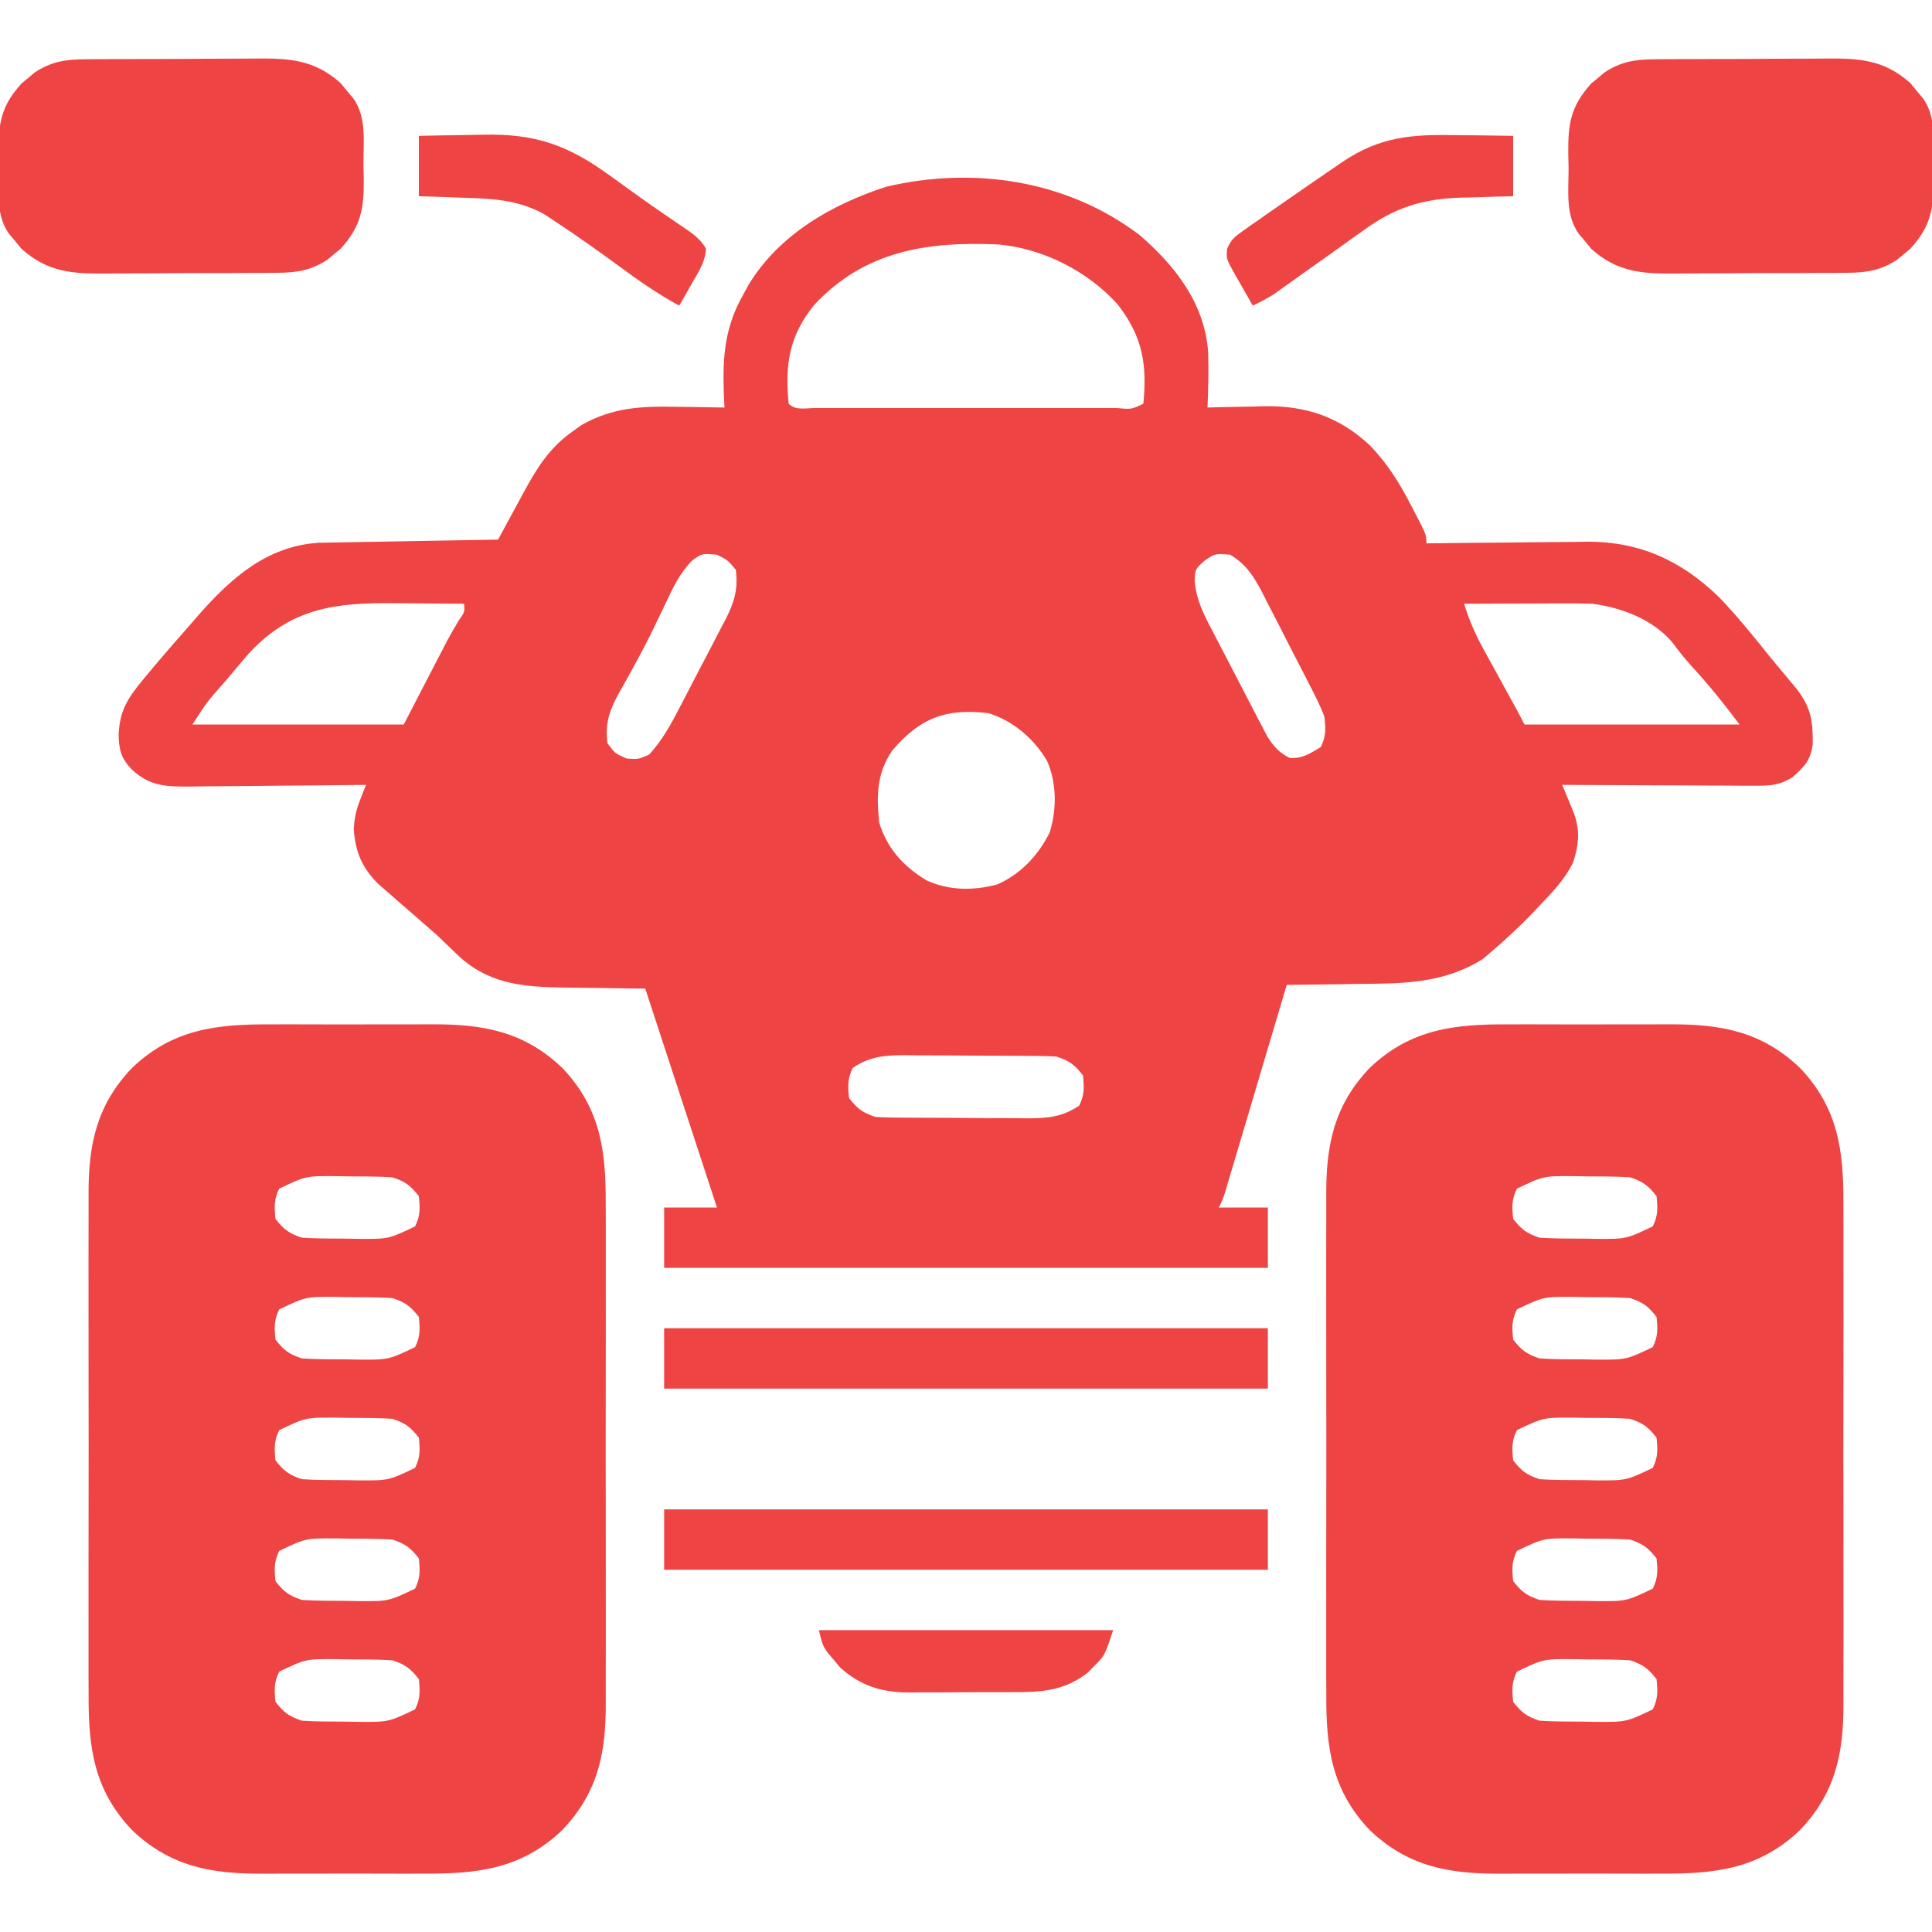
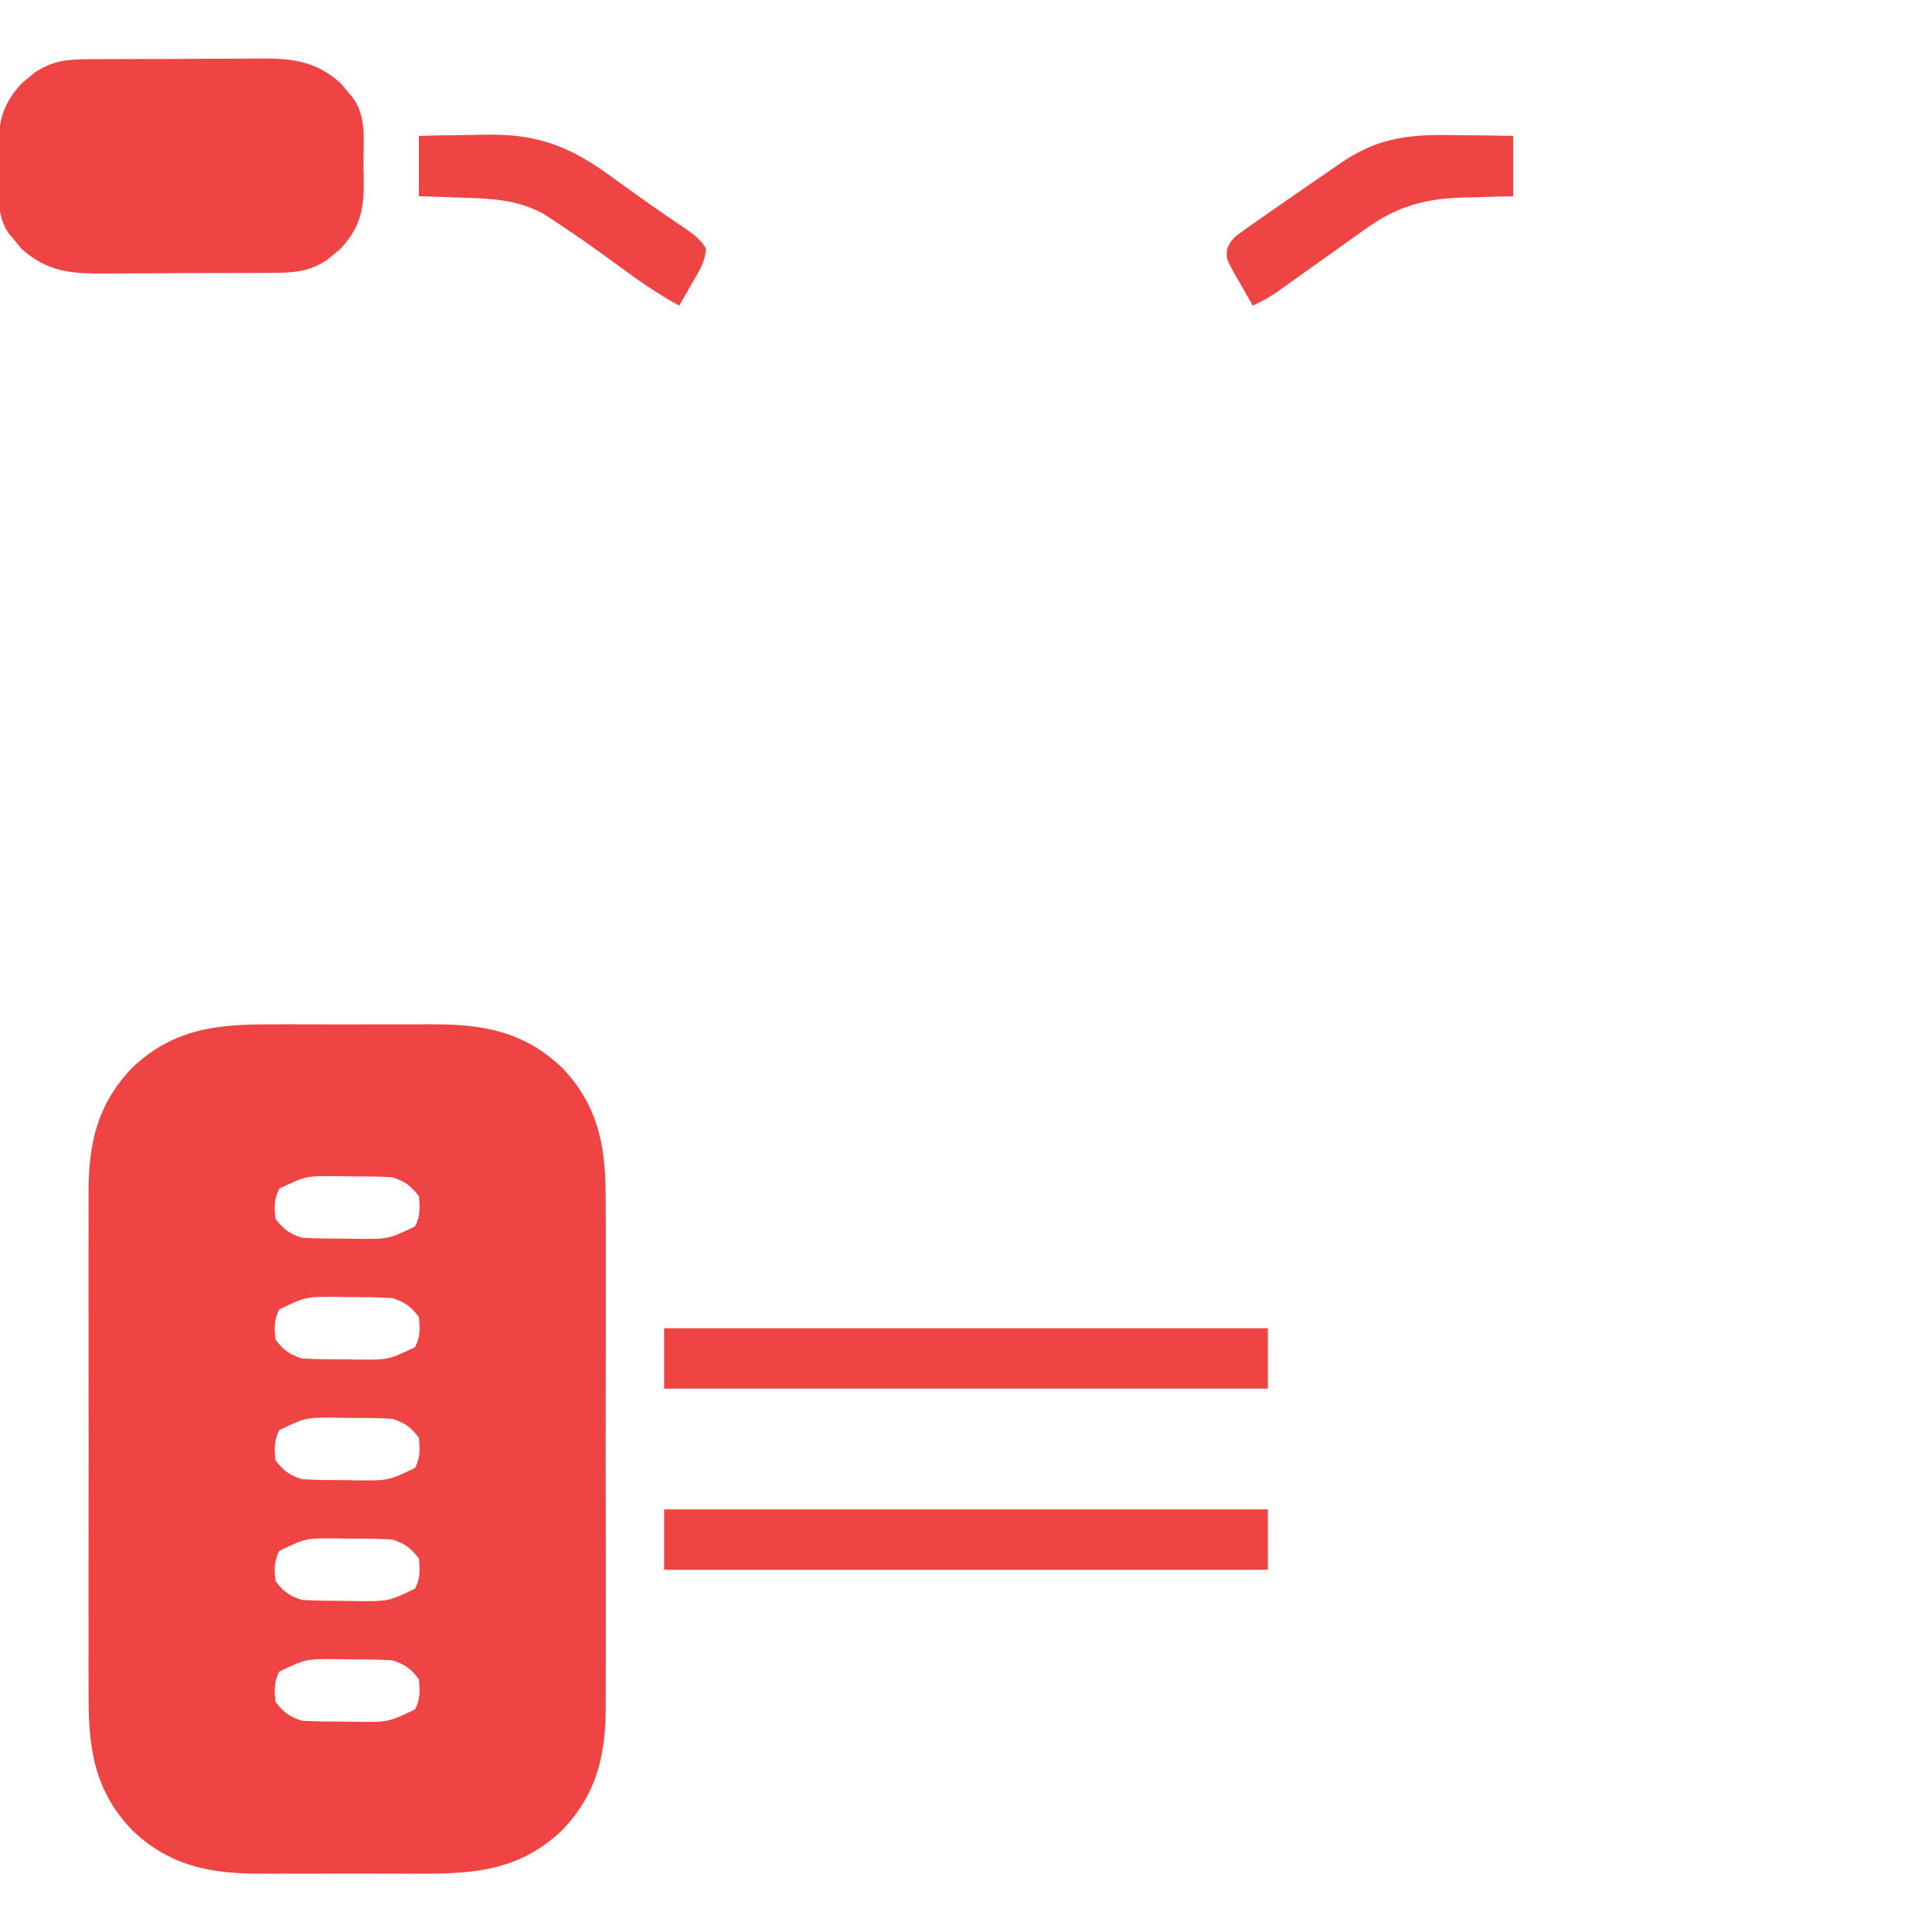
<svg xmlns="http://www.w3.org/2000/svg" width="512" height="512" viewBox="0 0 512 512" fill="none">
  <g clip-path="url(#clip0_290_1156)">
-     <path d="M302.176 62.426C311.488 70.528 319.215 80.425 320.163 93.197C320.329 98.14 320.211 103.061 320 108C320.705 107.979 321.41 107.958 322.136 107.937C325.382 107.853 328.628 107.801 331.875 107.75C333.538 107.7 333.538 107.7 335.234 107.649C346.152 107.52 354.95 110.473 363 118C367.625 122.799 370.857 127.895 373.875 133.813C374.277 134.575 374.679 135.338 375.094 136.123C378 141.713 378 141.713 378 144C378.937 143.987 378.937 143.987 379.893 143.973C386.448 143.884 393.003 143.824 399.558 143.78C401.998 143.76 404.438 143.733 406.878 143.698C410.403 143.649 413.928 143.627 417.453 143.609C418.529 143.589 419.604 143.568 420.712 143.547C434.651 143.543 445.585 148.598 455.5 158.188C460.331 163.194 464.658 168.571 469 174C471.381 176.866 473.764 179.73 476.152 182.59C479.928 187.514 480.494 191.143 480.387 197.301C479.773 201.586 478.214 203.151 475 206C471.713 208.059 469.161 208.244 465.313 208.227C464.173 208.227 463.032 208.227 461.856 208.227C460.63 208.216 459.404 208.206 458.141 208.195C456.881 208.193 455.622 208.19 454.324 208.187C450.983 208.178 447.643 208.16 444.302 208.137C440.89 208.117 437.478 208.108 434.066 208.098C427.378 208.076 420.689 208.042 414 208C414.284 208.679 414.567 209.358 414.86 210.058C415.227 210.953 415.594 211.848 415.973 212.77C416.339 213.655 416.705 214.54 417.082 215.452C418.79 220.192 418.402 223.698 416.938 228.438C414.782 232.951 411.427 236.415 408 240C407.379 240.661 406.757 241.323 406.117 242.004C402.637 245.604 398.994 248.998 395.188 252.25C394.459 252.874 393.731 253.498 392.98 254.141C382.294 260.807 371.503 260.652 359.312 260.75C357.532 260.778 355.751 260.808 353.971 260.84C349.647 260.913 345.324 260.963 341 261C340.789 261.71 340.578 262.419 340.361 263.151C338.377 269.832 336.391 276.512 334.402 283.192C333.38 286.626 332.359 290.061 331.339 293.496C330.167 297.443 328.992 301.39 327.816 305.336C327.45 306.573 327.083 307.809 326.705 309.083C326.195 310.794 326.195 310.794 325.674 312.541C325.224 314.053 325.224 314.053 324.766 315.596C324 318 324 318 323 320C327.29 320 331.58 320 336 320C336 325.28 336 330.56 336 336C283.2 336 230.4 336 176 336C176 330.72 176 325.44 176 320C180.62 320 185.24 320 190 320C183.73 300.86 177.46 281.72 171 262C159.932 261.83 159.932 261.83 148.864 261.702C138.074 261.519 128.972 260.63 120.875 252.688C119.634 251.502 119.634 251.502 118.367 250.293C117.586 249.536 116.805 248.78 116 248C114.675 246.824 113.342 245.656 112 244.5C111.367 243.946 110.734 243.391 110.082 242.82C108.521 241.456 106.955 240.098 105.387 238.742C104.496 237.961 103.605 237.18 102.688 236.375C101.456 235.304 101.456 235.304 100.199 234.211C95.828 229.817 94.215 225.798 93.75 219.75C93.965 216.519 94.364 214.688 95.516 211.766C95.792 211.057 96.068 210.348 96.353 209.618C96.566 209.084 96.78 208.55 97 208C96.312 208.009 95.624 208.018 94.914 208.027C87.744 208.116 80.574 208.176 73.404 208.22C70.728 208.238 68.054 208.267 65.378 208.302C61.531 208.35 57.684 208.373 53.836 208.391C52.642 208.411 51.448 208.432 50.218 208.453C43.839 208.455 39.815 208.364 35 204C32.164 201.031 31.526 198.894 31.438 194.813C31.668 188.338 33.922 184.875 38 180C38.435 179.475 38.869 178.95 39.317 178.409C42.807 174.209 46.391 170.097 50 166C50.835 165.04 51.671 164.079 52.531 163.09C61.143 153.314 70.617 144.757 84.379 143.842C85.259 143.826 86.138 143.811 87.044 143.795C88.045 143.775 89.045 143.755 90.076 143.734C91.15 143.718 92.223 143.701 93.328 143.684C94.432 143.663 95.536 143.642 96.674 143.621C100.199 143.555 103.725 143.496 107.25 143.438C109.641 143.394 112.031 143.351 114.422 143.307C120.281 143.2 126.141 143.098 132 143C132.312 142.42 132.625 141.841 132.946 141.243C134.376 138.597 135.813 135.955 137.25 133.313C137.741 132.401 138.232 131.489 138.738 130.549C142.267 124.079 145.574 118.687 151.688 114.375C152.475 113.805 153.263 113.236 154.074 112.649C162.452 107.928 170.061 107.608 179.562 107.813C181.362 107.833 181.362 107.833 183.197 107.854C186.132 107.889 189.066 107.938 192 108C191.913 106.26 191.913 106.26 191.824 104.484C191.477 94.558 191.988 86.854 197 78C197.652 76.805 197.652 76.805 198.316 75.586C206.364 62.242 220.32 54.204 234.812 49.5C258.185 43.983 283.003 47.781 302.176 62.426ZM215.762 80.82C209.137 89.016 207.984 96.566 209 107C210.853 108.854 213.485 108.127 215.952 108.136C216.807 108.134 217.662 108.132 218.543 108.129C219.439 108.131 220.335 108.133 221.258 108.135C224.234 108.139 227.211 108.136 230.188 108.133C232.246 108.134 234.305 108.135 236.364 108.136C240.685 108.137 245.006 108.135 249.327 108.13C254.879 108.125 260.432 108.128 265.984 108.134C270.237 108.138 274.49 108.137 278.743 108.134C280.791 108.133 282.839 108.134 284.887 108.136C287.744 108.139 290.6 108.135 293.457 108.129C294.74 108.133 294.74 108.133 296.048 108.136C299.831 108.49 299.831 108.49 303 107C304.037 96.345 302.718 89.057 296.156 80.633C288.204 71.82 276.387 65.821 264.514 64.783C245.791 63.946 229.154 66.423 215.762 80.82ZM183.543 148.434C180.108 151.9 178.365 155.674 176.312 160.063C175.449 161.861 174.583 163.657 173.715 165.453C173.273 166.37 172.83 167.288 172.375 168.233C171.021 170.959 169.595 173.63 168.129 176.297C167.668 177.14 167.206 177.983 166.731 178.851C165.848 180.455 164.954 182.052 164.048 183.643C161.53 188.255 160.296 191.603 161 197C162.99 199.659 162.99 199.659 166 201C169.103 201.247 169.103 201.247 172 200C175.696 196.019 178.067 191.447 180.547 186.664C180.963 185.867 181.379 185.069 181.808 184.247C182.681 182.566 183.552 180.884 184.419 179.199C185.746 176.633 187.093 174.078 188.441 171.524C189.29 169.884 190.138 168.243 190.984 166.602C191.387 165.844 191.79 165.087 192.206 164.306C194.534 159.719 195.662 156.268 195 151C192.873 148.448 192.873 148.448 190 147C186.102 146.664 186.102 146.664 183.543 148.434ZM319.25 148.563C316.721 150.833 316.721 150.833 316.593 154.083C317.117 159.122 318.919 162.676 321.27 167.109C321.925 168.382 321.925 168.382 322.593 169.681C323.515 171.466 324.445 173.248 325.38 175.026C326.811 177.748 328.221 180.48 329.627 183.215C330.527 184.951 331.429 186.687 332.332 188.422C332.754 189.238 333.176 190.053 333.611 190.894C334.211 192.031 334.211 192.031 334.823 193.191C335.346 194.188 335.346 194.188 335.88 195.206C337.47 197.754 339.096 199.564 341.812 200.875C345.131 201.065 347.204 199.678 350 198C351.458 195.085 351.309 193.269 351 190C349.845 186.88 348.336 183.971 346.801 181.024C346.369 180.176 345.937 179.328 345.492 178.455C344.577 176.668 343.656 174.885 342.73 173.105C341.318 170.386 339.932 167.655 338.549 164.922C337.655 163.184 336.76 161.447 335.863 159.711C335.452 158.897 335.04 158.084 334.616 157.246C332.328 152.892 330.352 149.59 326 147C322.052 146.671 322.052 146.671 319.25 148.563ZM65.938 173.188C64.274 175.11 62.628 177.048 61 179C60.572 179.509 60.144 180.018 59.703 180.542C54.89 185.956 54.89 185.956 51 192C69.48 192 87.96 192 107 192C111.145 183.999 111.145 183.999 115.286 175.995C115.807 174.993 116.327 173.99 116.863 172.957C117.657 171.425 117.657 171.425 118.466 169.863C119.485 167.961 120.563 166.089 121.696 164.253C123.167 162.145 123.167 162.145 123 160C118.465 159.95 113.93 159.914 109.395 159.89C107.856 159.88 106.317 159.867 104.778 159.849C89.011 159.675 77.169 161.017 65.938 173.188ZM388 160C389.293 164.201 390.89 167.915 393.004 171.766C393.579 172.82 394.155 173.875 394.748 174.961C395.347 176.046 395.946 177.132 396.562 178.25C397.751 180.422 398.94 182.594 400.129 184.766C400.656 185.723 401.182 186.679 401.725 187.665C402.507 189.097 403.27 190.54 404 192C422.81 192 441.62 192 461 192C456.834 186.445 452.81 181.439 448.145 176.387C446.36 174.401 444.784 172.383 443.188 170.25C438.012 164.132 429.758 161.015 422 160C419.316 159.92 416.66 159.883 413.977 159.902C413.23 159.904 412.484 159.905 411.715 159.907C409.352 159.912 406.988 159.925 404.625 159.938C403.014 159.943 401.404 159.947 399.793 159.951C395.862 159.962 391.931 159.979 388 160ZM236.445 198.902C232.329 204.877 232.26 210.961 233 218C235.065 224.81 239.482 229.7 245.562 233.313C251.469 236.048 258.068 236.068 264.301 234.375C270.441 231.704 275.243 226.583 278.172 220.609C280.078 214.603 280.064 207.497 277.5 201.688C274.015 195.748 268.565 191.084 262 189C250.566 187.644 243.822 190.274 236.445 198.902ZM226 283C224.58 285.841 224.685 287.855 225 291C227.232 293.848 228.55 294.85 232 296C233.548 296.102 235.1 296.148 236.652 296.161C237.593 296.171 238.534 296.18 239.504 296.19C240.52 296.195 241.536 296.199 242.582 296.203C244.152 296.212 244.152 296.212 245.755 296.22C247.971 296.23 250.188 296.236 252.405 296.24C255.789 296.25 259.172 296.281 262.557 296.313C264.711 296.319 266.865 296.324 269.02 296.328C270.534 296.347 270.534 296.347 272.079 296.366C277.454 296.349 281.392 296.112 286 293C287.42 290.159 287.315 288.145 287 285C284.768 282.152 283.45 281.15 280 280C278.452 279.899 276.9 279.852 275.348 279.839C273.936 279.825 273.936 279.825 272.496 279.81C271.48 279.806 270.464 279.801 269.418 279.797C267.848 279.788 267.848 279.788 266.245 279.78C264.029 279.77 261.812 279.764 259.595 279.76C256.211 279.75 252.828 279.719 249.443 279.688C247.289 279.681 245.135 279.676 242.98 279.672C241.971 279.66 240.961 279.647 239.921 279.635C234.546 279.652 230.608 279.889 226 283Z" fill="#EF4444" />
-     <path d="M399.875 271.469C401.492 271.466 403.109 271.462 404.726 271.457C408.098 271.451 411.469 271.46 414.841 271.479C419.135 271.501 423.427 271.488 427.721 271.464C431.055 271.45 434.389 271.454 437.723 271.465C439.305 271.467 440.887 271.464 442.468 271.455C456.004 271.392 466.875 273.335 477 283C487.084 293.563 488.599 304.864 488.517 318.945C488.523 320.525 488.53 322.105 488.538 323.685C488.557 327.945 488.55 332.205 488.537 336.466C488.527 340.942 488.536 345.419 488.542 349.895C488.55 357.41 488.54 364.925 488.521 372.439C488.499 381.105 488.506 389.77 488.528 398.436C488.547 405.9 488.549 413.365 488.539 420.829C488.532 425.277 488.532 429.724 488.545 434.171C488.556 438.354 488.548 442.537 488.525 446.72C488.52 448.247 488.521 449.775 488.53 451.302C488.601 464.624 486.423 475.129 477 485C466.155 495.352 454.457 496.616 440.125 496.531C438.508 496.534 436.891 496.538 435.274 496.543C431.902 496.549 428.53 496.54 425.158 496.521C420.864 496.499 416.572 496.512 412.278 496.536C408.944 496.55 405.61 496.546 402.276 496.535C400.695 496.533 399.113 496.536 397.531 496.545C383.995 496.608 373.124 494.665 363 485C352.915 474.437 351.4 463.136 351.482 449.055C351.477 447.475 351.47 445.895 351.461 444.315C351.443 440.055 351.45 435.795 351.462 431.534C351.473 427.058 351.463 422.581 351.457 418.105C351.45 410.59 351.459 403.075 351.478 395.561C351.5 386.895 351.493 378.23 351.471 369.564C351.453 362.1 351.45 354.635 351.461 347.171C351.467 342.723 351.468 338.276 351.454 333.829C351.443 329.646 351.451 325.463 351.474 321.28C351.479 319.753 351.478 318.225 351.469 316.698C351.399 303.376 353.576 292.871 363 283C373.844 272.648 385.542 271.384 399.875 271.469ZM402 315C400.579 317.841 400.685 319.855 401 323C403.232 325.848 404.55 326.85 408 328C411.933 328.259 415.871 328.231 419.812 328.25C421.433 328.281 421.433 328.281 423.088 328.313C430.967 328.356 430.967 328.356 438 325C439.42 322.159 439.314 320.145 439 317C436.768 314.152 435.45 313.15 432 312C428.067 311.741 424.128 311.769 420.187 311.75C419.106 311.729 418.025 311.709 416.912 311.688C409.032 311.644 409.032 311.644 402 315ZM402 347C400.579 349.841 400.685 351.855 401 355C403.232 357.848 404.55 358.85 408 360C411.933 360.259 415.871 360.231 419.812 360.25C421.433 360.281 421.433 360.281 423.088 360.313C430.967 360.356 430.967 360.356 438 357C439.42 354.159 439.314 352.145 439 349C436.768 346.152 435.45 345.15 432 344C428.067 343.741 424.128 343.769 420.187 343.75C419.106 343.729 418.025 343.709 416.912 343.688C409.032 343.644 409.032 343.644 402 347ZM402 379C400.579 381.841 400.685 383.855 401 387C403.232 389.848 404.55 390.85 408 392C411.933 392.259 415.871 392.231 419.812 392.25C421.433 392.281 421.433 392.281 423.088 392.313C430.967 392.356 430.967 392.356 438 389C439.42 386.159 439.314 384.145 439 381C436.768 378.152 435.45 377.15 432 376C428.067 375.741 424.128 375.769 420.187 375.75C419.106 375.729 418.025 375.709 416.912 375.688C409.032 375.644 409.032 375.644 402 379ZM402 411C400.579 413.841 400.685 415.855 401 419C403.232 421.848 404.55 422.85 408 424C411.933 424.259 415.871 424.231 419.812 424.25C421.433 424.281 421.433 424.281 423.088 424.312C430.967 424.356 430.967 424.356 438 421C439.42 418.159 439.314 416.145 439 413C436.768 410.152 435.45 409.15 432 408C428.067 407.741 424.128 407.769 420.187 407.75C419.106 407.729 418.025 407.709 416.912 407.688C409.032 407.644 409.032 407.644 402 411ZM402 443C400.579 445.841 400.685 447.855 401 451C403.232 453.848 404.55 454.85 408 456C411.933 456.259 415.871 456.231 419.812 456.25C421.433 456.281 421.433 456.281 423.088 456.312C430.967 456.356 430.967 456.356 438 453C439.42 450.159 439.314 448.145 439 445C436.768 442.152 435.45 441.15 432 440C428.067 439.741 424.128 439.769 420.187 439.75C419.106 439.729 418.025 439.709 416.912 439.688C409.032 439.644 409.032 439.644 402 443Z" fill="#EF4444" />
    <path d="M71.875 271.469C73.492 271.466 75.109 271.462 76.726 271.457C80.098 271.451 83.469 271.46 86.841 271.479C91.135 271.501 95.427 271.488 99.721 271.464C103.055 271.45 106.389 271.454 109.723 271.465C111.305 271.467 112.887 271.464 114.468 271.455C128.004 271.392 138.875 273.335 149 283C159.084 293.563 160.599 304.864 160.517 318.945C160.523 320.525 160.53 322.105 160.538 323.685C160.557 327.945 160.55 332.205 160.537 336.466C160.527 340.942 160.536 345.419 160.542 349.895C160.55 357.41 160.54 364.925 160.521 372.439C160.499 381.105 160.506 389.77 160.528 398.436C160.547 405.9 160.549 413.365 160.539 420.829C160.532 425.277 160.532 429.724 160.545 434.171C160.556 438.354 160.548 442.537 160.525 446.72C160.52 448.247 160.521 449.775 160.53 451.302C160.601 464.624 158.423 475.129 149 485C138.155 495.352 126.457 496.616 112.125 496.531C110.508 496.534 108.891 496.538 107.274 496.543C103.902 496.549 100.53 496.54 97.158 496.521C92.864 496.499 88.572 496.512 84.278 496.536C80.944 496.55 77.611 496.546 74.276 496.535C72.695 496.533 71.113 496.536 69.531 496.545C55.995 496.608 45.124 494.665 35 485C24.916 474.437 23.4 463.136 23.482 449.055C23.477 447.475 23.47 445.895 23.461 444.315C23.443 440.055 23.45 435.795 23.462 431.534C23.473 427.058 23.463 422.581 23.457 418.105C23.45 410.59 23.459 403.075 23.478 395.561C23.5 386.895 23.493 378.23 23.471 369.564C23.453 362.1 23.45 354.635 23.461 347.171C23.467 342.723 23.468 338.276 23.454 333.829C23.443 329.646 23.451 325.463 23.474 321.28C23.479 319.753 23.478 318.225 23.469 316.698C23.399 303.376 25.576 292.871 35 283C45.844 272.648 57.542 271.384 71.875 271.469ZM74 315C72.579 317.841 72.685 319.855 73 323C75.232 325.848 76.55 326.85 80 328C83.933 328.259 87.871 328.231 91.812 328.25C93.433 328.281 93.433 328.281 95.088 328.313C102.967 328.356 102.967 328.356 110 325C111.42 322.159 111.314 320.145 111 317C108.768 314.152 107.45 313.15 104 312C100.067 311.741 96.128 311.769 92.187 311.75C91.106 311.729 90.025 311.709 88.912 311.688C81.032 311.644 81.032 311.644 74 315ZM74 347C72.579 349.841 72.685 351.855 73 355C75.232 357.848 76.55 358.85 80 360C83.933 360.259 87.871 360.231 91.812 360.25C93.433 360.281 93.433 360.281 95.088 360.313C102.967 360.356 102.967 360.356 110 357C111.42 354.159 111.314 352.145 111 349C108.768 346.152 107.45 345.15 104 344C100.067 343.741 96.128 343.769 92.187 343.75C91.106 343.729 90.025 343.709 88.912 343.688C81.032 343.644 81.032 343.644 74 347ZM74 379C72.579 381.841 72.685 383.855 73 387C75.232 389.848 76.55 390.85 80 392C83.933 392.259 87.871 392.231 91.812 392.25C93.433 392.281 93.433 392.281 95.088 392.313C102.967 392.356 102.967 392.356 110 389C111.42 386.159 111.314 384.145 111 381C108.768 378.152 107.45 377.15 104 376C100.067 375.741 96.128 375.769 92.187 375.75C91.106 375.729 90.025 375.709 88.912 375.688C81.032 375.644 81.032 375.644 74 379ZM74 411C72.579 413.841 72.685 415.855 73 419C75.232 421.848 76.55 422.85 80 424C83.933 424.259 87.871 424.231 91.812 424.25C93.433 424.281 93.433 424.281 95.088 424.312C102.967 424.356 102.967 424.356 110 421C111.42 418.159 111.314 416.145 111 413C108.768 410.152 107.45 409.15 104 408C100.067 407.741 96.128 407.769 92.187 407.75C91.106 407.729 90.025 407.709 88.912 407.688C81.032 407.644 81.032 407.644 74 411ZM74 443C72.579 445.841 72.685 447.855 73 451C75.232 453.848 76.55 454.85 80 456C83.933 456.259 87.871 456.231 91.812 456.25C93.433 456.281 93.433 456.281 95.088 456.312C102.967 456.356 102.967 456.356 110 453C111.42 450.159 111.314 448.145 111 445C108.768 442.152 107.45 441.15 104 440C100.067 439.741 96.128 439.769 92.187 439.75C91.106 439.729 90.025 439.709 88.912 439.688C81.032 439.644 81.032 439.644 74 443Z" fill="#EF4444" />
-     <path d="M438.316 15.71C439.571 15.697 440.826 15.684 442.119 15.671C443.482 15.668 444.845 15.665 446.207 15.664C447.616 15.658 449.025 15.651 450.433 15.644C453.383 15.632 456.332 15.628 459.282 15.629C463.044 15.63 466.806 15.602 470.569 15.568C473.478 15.546 476.387 15.541 479.296 15.543C480.683 15.54 482.069 15.531 483.455 15.516C492.592 15.423 499.224 15.731 506.278 22.035C506.826 22.704 507.373 23.373 507.938 24.062C508.504 24.734 509.07 25.406 509.653 26.098C513.267 31.199 512.264 37.772 512.313 43.75C512.356 45.502 512.356 45.502 512.401 47.289C512.46 55.327 511.744 59.871 506.254 65.926C505.696 66.383 505.138 66.841 504.563 67.312C504.007 67.783 503.452 68.254 502.879 68.738C498.591 71.618 494.797 72.255 489.685 72.29C488.43 72.303 487.174 72.316 485.881 72.329C484.519 72.332 483.156 72.335 481.793 72.336C480.385 72.342 478.976 72.349 477.568 72.356C474.618 72.368 471.669 72.372 468.719 72.371C464.956 72.37 461.194 72.398 457.432 72.432C454.523 72.454 451.614 72.458 448.704 72.457C447.318 72.46 445.932 72.469 444.546 72.484C435.409 72.577 428.777 72.269 421.723 65.965C420.901 64.961 420.901 64.961 420.063 63.938C419.214 62.93 419.214 62.93 418.348 61.902C414.734 56.801 415.737 50.228 415.688 44.25C415.659 43.082 415.63 41.914 415.6 40.711C415.541 32.673 416.257 28.129 421.746 22.074C422.305 21.617 422.863 21.159 423.438 20.688C423.993 20.217 424.549 19.747 425.121 19.262C429.41 16.382 433.204 15.745 438.316 15.71Z" fill="#EF4444" />
    <path d="M22.316 15.71C23.571 15.697 24.826 15.684 26.119 15.671C27.482 15.668 28.845 15.665 30.207 15.664C31.616 15.658 33.025 15.651 34.433 15.644C37.383 15.632 40.332 15.628 43.282 15.629C47.044 15.63 50.806 15.602 54.569 15.568C57.478 15.546 60.387 15.541 63.296 15.543C64.683 15.54 66.069 15.531 67.455 15.516C76.592 15.423 83.224 15.731 90.278 22.035C90.826 22.704 91.373 23.373 91.938 24.062C92.504 24.734 93.07 25.406 93.653 26.098C97.267 31.199 96.264 37.772 96.313 43.75C96.356 45.502 96.356 45.502 96.401 47.289C96.46 55.327 95.744 59.871 90.254 65.926C89.696 66.383 89.138 66.841 88.563 67.312C88.007 67.783 87.452 68.254 86.879 68.738C82.591 71.618 78.797 72.255 73.685 72.29C72.43 72.303 71.174 72.316 69.881 72.329C68.519 72.332 67.156 72.335 65.793 72.336C64.385 72.342 62.976 72.349 61.568 72.356C58.618 72.368 55.669 72.372 52.719 72.371C48.956 72.37 45.194 72.398 41.432 72.432C38.523 72.454 35.614 72.458 32.704 72.457C31.318 72.46 29.932 72.469 28.546 72.484C19.409 72.577 12.777 72.269 5.723 65.965C4.901 64.961 4.901 64.961 4.063 63.938C3.214 62.93 3.214 62.93 2.348 61.902C-1.266 56.801 -0.263 50.228 -0.312 44.25C-0.341 43.082 -0.37 41.914 -0.4 40.711C-0.459 32.673 0.257 28.129 5.746 22.074C6.305 21.617 6.863 21.159 7.438 20.688C7.993 20.217 8.549 19.747 9.121 19.262C13.41 16.382 17.204 15.745 22.316 15.71Z" fill="#EF4444" />
    <path d="M176 400C228.8 400 281.6 400 336 400C336 405.28 336 410.56 336 416C283.2 416 230.4 416 176 416C176 410.72 176 405.44 176 400Z" fill="#EF4444" />
-     <path d="M176 352C228.8 352 281.6 352 336 352C336 357.28 336 362.56 336 368C283.2 368 230.4 368 176 368C176 362.72 176 357.44 176 352Z" fill="#EF4444" />
+     <path d="M176 352C228.8 352 281.6 352 336 352C336 357.28 336 362.56 336 368C283.2 368 230.4 368 176 368Z" fill="#EF4444" />
    <path d="M386 35.812C387.457 35.828 388.914 35.841 390.371 35.853C393.914 35.884 397.456 35.943 401 36C401 41.28 401 46.56 401 52C399.444 52.037 397.888 52.075 396.285 52.113C394.211 52.179 392.136 52.245 390.062 52.312C389.041 52.335 388.019 52.358 386.967 52.381C376.876 52.736 369.637 55.01 361.5 60.938C360.83 61.411 360.16 61.885 359.469 62.373C357.305 63.905 355.153 65.452 353 67C350.672 68.657 348.342 70.311 346.009 71.961C344.531 73.008 343.056 74.06 341.584 75.115C340.911 75.594 340.239 76.073 339.547 76.566C338.662 77.2 338.662 77.2 337.76 77.846C335.903 79.063 334.003 80.045 332 81C330.797 78.924 329.613 76.841 328.437 74.75C328.095 74.163 327.753 73.577 327.4 72.973C324.945 68.559 324.945 68.559 325.197 65.974C326.194 63.521 327.248 62.707 329.402 61.188C330.119 60.675 330.836 60.162 331.574 59.634C332.354 59.095 333.134 58.556 333.937 58C335.138 57.154 335.138 57.154 336.363 56.291C338.899 54.514 341.448 52.755 344 51C344.82 50.43 345.64 49.86 346.486 49.273C348.857 47.628 351.238 45.998 353.625 44.375C354.705 43.631 354.705 43.631 355.808 42.871C365.892 36.118 374.229 35.6 386 35.812Z" fill="#EF4444" />
    <path d="M111 36C115.233 35.907 119.462 35.828 123.695 35.78C125.131 35.76 126.566 35.733 128.001 35.698C141.852 35.37 150.537 38.437 161.75 46.625C162.609 47.242 163.468 47.858 164.353 48.494C166.084 49.737 167.813 50.984 169.54 52.234C171.797 53.854 174.075 55.435 176.371 57C177.022 57.448 177.672 57.895 178.343 58.357C179.54 59.18 180.742 59.996 181.95 60.803C184.081 62.289 185.76 63.588 187.078 65.852C186.954 69.264 185.242 71.871 183.562 74.75C183.224 75.352 182.886 75.954 182.537 76.574C181.702 78.056 180.853 79.529 180 81C174.478 77.995 169.488 74.547 164.438 70.812C158.801 66.703 153.148 62.636 147.312 58.812C146.257 58.118 145.201 57.423 144.113 56.707C136.985 52.799 130.007 52.612 122.062 52.375C120.997 52.336 119.932 52.298 118.834 52.258C116.223 52.164 113.611 52.081 111 52C111 46.72 111 41.44 111 36Z" fill="#EF4444" />
-     <path d="M217 432C242.74 432 268.48 432 295 432C292.723 438.83 292.723 438.83 289.812 441.688C289.262 442.248 288.712 442.809 288.145 443.387C281.899 448.085 276.102 448.457 268.535 448.434C267.543 448.439 266.551 448.444 265.529 448.449C263.438 448.456 261.348 448.455 259.258 448.446C256.076 448.438 252.895 448.466 249.713 448.498C247.674 448.5 245.636 448.499 243.598 448.496C242.183 448.513 242.183 448.513 240.74 448.53C233.519 448.455 228.194 446.805 222.723 442C222.175 441.34 221.627 440.68 221.062 440C220.214 439.01 220.214 439.01 219.348 438C218 436 218 436 217 432Z" fill="#EF4444" />
  </g>
  <defs>
    <clipPath id="clip0_290_1156">
      <rect width="512" height="512" fill="white" />
    </clipPath>
  </defs>
</svg>